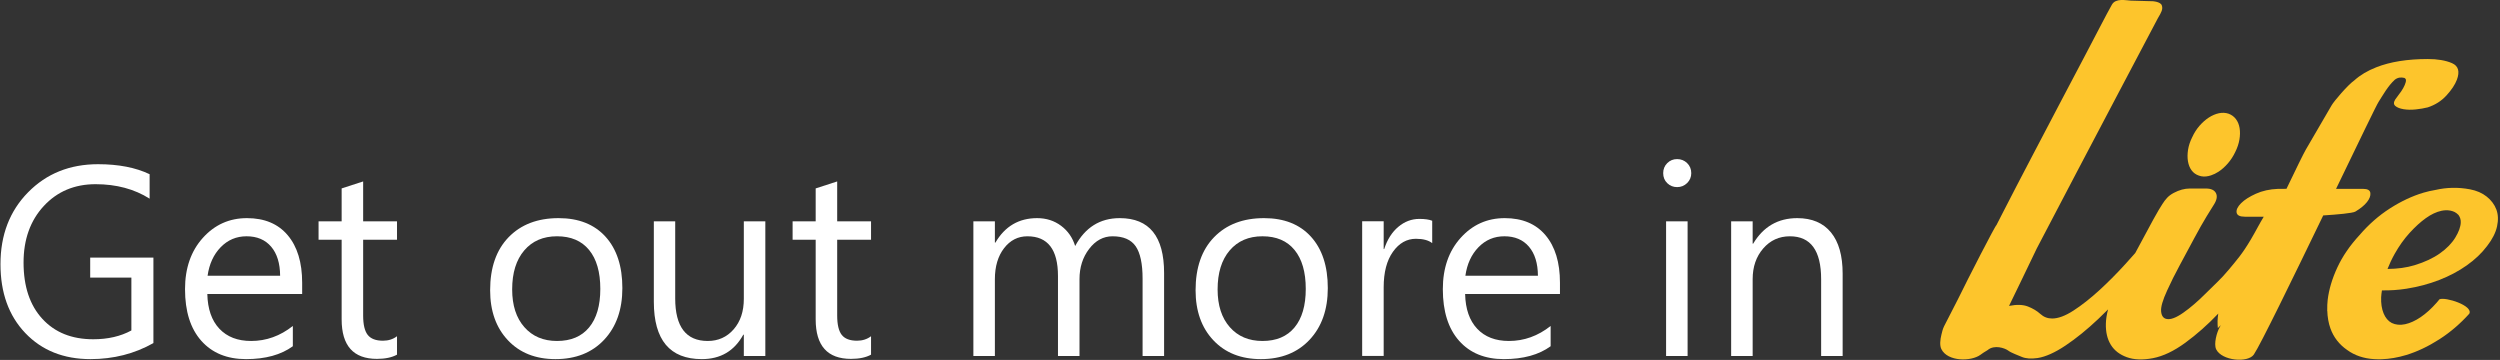
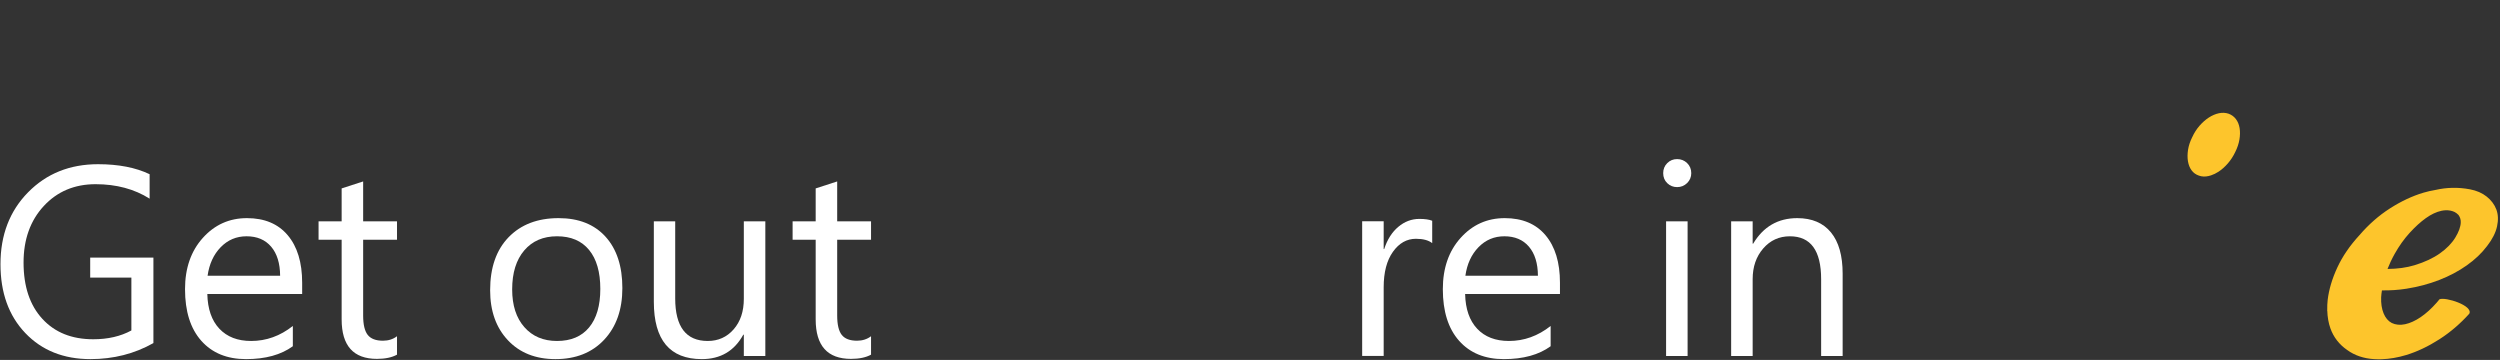
<svg xmlns="http://www.w3.org/2000/svg" width="257" height="37" viewBox="0 0 257 37" fill="none">
  <rect x="0" y="0" width="257" height="37" fill="#333333" stroke="none" />
  <g clip-path="url(#clip0_1005_150777)">
    <path d="M225.293 17.507C225.482 17.766 225.737 17.949 226.051 18.054C226.354 18.164 226.686 18.179 227.039 18.097C227.124 18.079 227.207 18.056 227.29 18.028C227.554 17.942 227.814 17.814 228.068 17.649C228.399 17.431 228.718 17.148 229.018 16.804C229.317 16.462 229.573 16.069 229.779 15.637C229.998 15.2 230.144 14.766 230.213 14.343C230.284 13.921 230.29 13.525 230.231 13.167C230.172 12.806 230.042 12.493 229.85 12.239C229.656 11.985 229.404 11.8 229.101 11.69L229.1 11.689C228.786 11.584 228.449 11.568 228.099 11.642C227.751 11.716 227.404 11.866 227.066 12.085C226.729 12.304 226.406 12.589 226.108 12.931C225.808 13.277 225.554 13.674 225.354 14.114C225.137 14.55 224.993 14.985 224.93 15.404C224.865 15.825 224.862 16.22 224.921 16.577C224.981 16.938 225.105 17.251 225.293 17.507Z" fill="#FDC52C" />
-     <path d="M242.132 21.75C242.665 21.432 243.063 21.105 243.328 20.77C243.591 20.436 243.708 20.126 243.674 19.842C243.64 19.557 243.393 19.415 242.928 19.415H240.147C242.45 14.646 244.357 10.688 244.518 10.474C244.953 9.803 245.459 8.856 246.199 8.183C246.543 7.938 246.837 7.938 247.16 8.007C247.373 8.107 247.35 8.285 247.306 8.456C247.26 8.63 247.177 8.829 247.055 9.048C246.932 9.27 246.791 9.482 246.626 9.687C246.465 9.892 246.332 10.074 246.229 10.23C246.051 10.515 246.056 10.736 246.242 10.895C246.426 11.052 246.709 11.163 247.087 11.226C247.464 11.289 247.881 11.295 248.338 11.249C248.794 11.201 249.208 11.13 249.58 11.036C250.344 10.784 250.985 10.373 251.503 9.806C252.022 9.237 252.378 8.701 252.569 8.195C252.886 7.344 252.718 6.775 252.068 6.493C251.414 6.209 250.582 6.068 249.574 6.068C247.48 6.068 245.714 6.351 244.274 6.919C243.374 7.275 242.63 7.717 242.044 8.246C241.329 8.752 239.939 10.4 239.695 10.819C238.884 12.202 237.999 13.722 237.039 15.379C236.788 15.811 236.029 17.371 235.049 19.411C234.53 19.412 234.178 19.415 234.178 19.415C233.326 19.449 232.566 19.616 231.9 19.918C231.234 20.219 230.727 20.545 230.378 20.895C230.029 21.248 229.877 21.566 229.923 21.85C229.971 22.135 230.253 22.277 230.77 22.277H232.715C232.701 22.301 232.689 22.32 232.674 22.345C232.274 22.994 231.888 23.772 231.39 24.612C230.461 26.176 229.944 26.72 229.123 27.717C228.301 28.713 227.636 29.271 226.794 30.119C225.954 30.965 225.162 31.647 224.424 32.16C223.686 32.677 223.113 32.883 222.708 32.785C222.387 32.718 222.204 32.461 222.162 32.011C222.119 31.564 222.329 30.841 222.79 29.845C223.15 29.048 223.585 28.175 224.097 27.229C224.607 26.282 225.098 25.368 225.57 24.488C226.042 23.607 226.469 22.852 226.854 22.221C227.24 21.591 227.487 21.191 227.595 21.025C227.89 20.561 227.959 20.169 227.801 19.855C227.641 19.539 227.297 19.38 226.762 19.38H225.11C224.577 19.38 224.028 19.529 223.46 19.83C222.893 20.128 222.616 20.482 222.29 20.982C222.124 21.213 221.778 21.816 221.352 22.58C221.16 22.924 220.354 24.415 219.502 26.012C219.164 26.396 218.812 26.789 218.441 27.196C217.568 28.154 216.679 29.046 215.774 29.871C214.868 30.696 213.995 31.382 213.155 31.926C212.316 32.47 211.582 32.743 210.958 32.743C210.495 32.743 210.092 32.587 209.746 32.273C209.4 31.96 208.973 31.703 208.462 31.505C207.961 31.311 207.317 31.292 206.529 31.447C207.411 29.666 208.215 27.939 209.38 25.542C214.611 15.524 221.766 2.002 221.83 1.871C222.196 1.256 222.367 0.945 222.235 0.556C222.103 0.166 221.295 0.101 220.962 0.118L219.044 0.064C218.517 0.037 217.5 -0.209 217.107 0.471C216.639 1.281 215.111 4.261 214.345 5.702C213.578 7.145 212.714 8.784 211.756 10.617C210.796 12.452 209.811 14.329 208.802 16.25C207.793 18.173 206.803 20.081 205.831 21.978C205.628 22.374 205.432 22.759 205.236 23.14C205.143 23.122 202.269 28.722 201.282 30.75C200.723 31.832 200.25 32.758 199.861 33.522C199.705 33.828 199.638 34.161 199.581 34.39C199.446 34.92 199.39 35.518 199.57 35.883C200.214 37.195 202.641 37.171 203.591 36.472C203.812 36.309 203.899 36.247 204.331 35.988C205.013 35.403 206.11 35.789 206.44 36.038C206.768 36.284 207.407 36.5 207.82 36.681C208.232 36.862 208.784 36.904 209.476 36.805C210.298 36.673 211.253 36.244 212.34 35.517C213.427 34.79 214.547 33.882 215.7 32.792C216.037 32.473 216.373 32.143 216.71 31.806C216.573 32.322 216.493 32.816 216.483 33.283C216.463 34.148 216.635 34.869 216.996 35.45C217.357 36.033 217.906 36.455 218.641 36.721C219.375 36.986 220.268 37.021 221.317 36.821C222.367 36.62 223.482 36.09 224.661 35.227C225.84 34.363 226.965 33.366 228.038 32.237C227.955 32.763 227.944 33.26 227.995 33.727C228.101 33.628 228.199 33.525 228.302 33.425C228.245 33.531 228.195 33.627 228.153 33.7C227.915 34.126 227.543 35.339 227.827 35.916C228.408 37.098 231.093 37.325 231.694 36.446C232.354 35.486 235.711 28.591 238.827 22.147C240.263 22.055 241.85 21.918 242.132 21.75Z" fill="#FDC52C" />
    <path d="M256.622 21.529C256.428 21.022 256.099 20.581 255.632 20.209C255.164 19.838 254.592 19.59 253.913 19.462C252.704 19.235 251.514 19.261 250.341 19.531C249.935 19.6 249.526 19.688 249.111 19.813C247.968 20.157 246.813 20.701 245.679 21.429C244.539 22.16 243.489 23.083 242.559 24.168C241.576 25.232 240.809 26.35 240.28 27.492C239.748 28.636 239.413 29.758 239.285 30.828C239.244 31.18 239.235 31.519 239.241 31.852C239.238 31.881 239.235 31.91 239.231 31.941C239.236 31.941 239.239 31.943 239.245 31.944C239.265 32.597 239.37 33.215 239.576 33.784C239.899 34.676 240.475 35.415 241.283 35.974C242.055 36.539 242.991 36.856 244.066 36.918C244.319 36.933 244.575 36.936 244.835 36.929C245.659 36.901 246.506 36.754 247.364 36.494C248.488 36.15 249.633 35.607 250.768 34.878C251.881 34.166 252.915 33.278 253.844 32.248C254.263 31.422 251.416 30.509 250.781 30.765C250.688 30.881 250.595 30.996 250.499 31.104C249.955 31.722 249.398 32.227 248.846 32.601C248.294 32.977 247.751 33.222 247.235 33.332C246.727 33.437 246.268 33.394 245.871 33.201C245.505 33.007 245.225 32.677 245.036 32.219C244.842 31.75 244.758 31.191 244.782 30.557C244.792 30.332 244.828 30.09 244.862 29.851C245.703 29.865 246.541 29.812 247.372 29.681C248.574 29.492 249.7 29.192 250.748 28.785C251.795 28.378 252.743 27.876 253.588 27.278C254.432 26.681 255.127 26.02 255.673 25.291C256.213 24.598 256.554 23.925 256.697 23.271C256.839 22.619 256.814 22.038 256.622 21.529ZM252.406 24.421C252.044 25.015 251.516 25.557 250.819 26.049C250.122 26.542 249.257 26.946 248.22 27.262C247.395 27.514 246.463 27.639 245.437 27.648C245.639 27.134 245.883 26.612 246.18 26.084C246.631 25.283 247.143 24.564 247.705 23.946C248.267 23.33 248.829 22.816 249.381 22.422C249.927 22.032 250.465 21.779 250.982 21.669C251.134 21.637 251.283 21.62 251.426 21.614C251.76 21.603 252.069 21.666 252.346 21.8C252.489 21.877 252.615 21.981 252.732 22.098C252.89 22.311 252.973 22.559 252.966 22.855C252.955 23.306 252.767 23.829 252.406 24.421Z" fill="#FDC52C" />
    <path d="M15.771 35.268C13.829 36.367 11.672 36.917 9.299 36.917C6.539 36.917 4.307 36.025 2.603 34.241C0.899 32.456 0.049 30.094 0.049 27.156C0.049 24.154 0.995 21.692 2.888 19.768C4.779 17.844 7.178 16.88 10.081 16.88C12.184 16.88 13.951 17.224 15.381 17.909V20.423C13.815 19.432 11.964 18.935 9.825 18.935C7.659 18.935 5.883 19.685 4.499 21.18C3.114 22.677 2.422 24.615 2.422 26.994C2.422 29.445 3.064 31.372 4.35 32.773C5.635 34.175 7.379 34.876 9.582 34.876C11.092 34.876 12.401 34.574 13.506 33.97V28.535H9.272V26.48H15.771V35.268Z" fill="white" />
    <path d="M31.062 30.225H21.313C21.349 31.767 21.762 32.955 22.553 33.794C23.345 34.633 24.432 35.052 25.817 35.052C27.372 35.052 28.802 34.537 30.104 33.51V35.593C28.891 36.477 27.285 36.917 25.291 36.917C23.34 36.917 21.807 36.288 20.692 35.032C19.577 33.774 19.021 32.006 19.021 29.726C19.021 27.57 19.63 25.816 20.848 24.459C22.065 23.103 23.578 22.424 25.385 22.424C27.192 22.424 28.589 23.01 29.578 24.182C30.567 25.354 31.062 26.98 31.062 29.063V30.225ZM28.797 28.346C28.788 27.066 28.48 26.07 27.873 25.358C27.265 24.646 26.423 24.29 25.345 24.29C24.301 24.29 23.417 24.664 22.688 25.412C21.961 26.16 21.51 27.139 21.34 28.346H28.797Z" fill="white" />
    <path d="M40.812 36.459C40.29 36.747 39.603 36.892 38.748 36.892C36.329 36.892 35.121 35.54 35.121 32.836V24.642H32.748V22.75H35.121V19.369L37.332 18.652V22.75H40.812V24.642H37.332V32.443C37.332 33.372 37.49 34.034 37.804 34.431C38.119 34.828 38.641 35.025 39.369 35.025C39.926 35.025 40.407 34.872 40.812 34.565V36.459Z" fill="white" />
    <path d="M57.101 36.917C55.06 36.917 53.431 36.272 52.213 34.978C50.995 33.685 50.386 31.969 50.386 29.834C50.386 27.507 51.02 25.691 52.286 24.385C53.555 23.078 55.266 22.424 57.424 22.424C59.483 22.424 61.089 23.059 62.246 24.33C63.401 25.602 63.979 27.364 63.979 29.616C63.979 31.825 63.356 33.594 62.11 34.923C60.865 36.253 59.195 36.917 57.101 36.917ZM57.262 24.29C55.842 24.29 54.719 24.775 53.892 25.744C53.065 26.712 52.651 28.048 52.651 29.752C52.651 31.392 53.069 32.686 53.906 33.632C54.74 34.579 55.86 35.052 57.262 35.052C58.692 35.052 59.792 34.588 60.559 33.66C61.328 32.732 61.712 31.411 61.712 29.698C61.712 27.968 61.328 26.633 60.559 25.696C59.792 24.758 58.692 24.29 57.262 24.29Z" fill="white" />
    <path d="M78.676 36.594H76.465V34.403H76.411C75.493 36.08 74.073 36.917 72.15 36.917C68.859 36.917 67.214 34.953 67.214 31.024V22.75H69.411V30.672C69.411 33.592 70.526 35.052 72.756 35.052C73.835 35.052 74.722 34.654 75.419 33.856C76.115 33.059 76.465 32.015 76.465 30.726V22.75H78.676V36.594Z" fill="white" />
    <path d="M89.543 36.459C89.022 36.747 88.335 36.892 87.48 36.892C85.061 36.892 83.852 35.54 83.852 32.836V24.642H81.48V22.75H83.852V19.369L86.063 18.652V22.75H89.543V24.642H86.063V32.443C86.063 33.372 86.222 34.034 86.535 34.431C86.851 34.828 87.372 35.025 88.101 35.025C88.657 35.025 89.139 34.872 89.543 34.565V36.459Z" fill="white" />
-     <path d="M119.669 36.594H117.458V28.643C117.458 27.113 117.221 26.004 116.749 25.318C116.277 24.634 115.484 24.291 114.37 24.291C113.426 24.291 112.624 24.723 111.962 25.589C111.301 26.454 110.972 27.49 110.972 28.699V36.594H108.76V28.374C108.76 25.653 107.712 24.291 105.618 24.291C104.648 24.291 103.847 24.698 103.218 25.514C102.589 26.331 102.274 27.392 102.274 28.699V36.594H100.063V22.75H102.274V24.94H102.328C103.307 23.263 104.737 22.424 106.616 22.424C107.56 22.424 108.383 22.688 109.084 23.215C109.785 23.742 110.266 24.435 110.526 25.292C111.552 23.38 113.08 22.424 115.111 22.424C118.15 22.424 119.669 24.304 119.669 28.062V36.594Z" fill="white" />
-     <path d="M129.62 36.917C127.58 36.917 125.95 36.272 124.732 34.978C123.514 33.685 122.906 31.969 122.906 29.834C122.906 27.507 123.539 25.691 124.806 24.385C126.075 23.078 127.786 22.424 129.943 22.424C132.002 22.424 133.609 23.059 134.765 24.33C135.92 25.602 136.498 27.364 136.498 29.616C136.498 31.825 135.875 33.594 134.63 34.923C133.384 36.253 131.715 36.917 129.62 36.917ZM129.782 24.29C128.361 24.29 127.239 24.775 126.411 25.744C125.584 26.712 125.17 28.048 125.17 29.752C125.17 31.392 125.589 32.686 126.425 33.632C127.26 34.579 128.379 35.052 129.782 35.052C131.212 35.052 132.311 34.588 133.078 33.66C133.847 32.732 134.232 31.411 134.232 29.698C134.232 27.968 133.847 26.633 133.078 25.696C132.311 24.758 131.212 24.29 129.782 24.29Z" fill="white" />
    <path d="M147.231 24.993C146.845 24.695 146.287 24.547 145.56 24.547C144.616 24.547 143.827 24.993 143.193 25.885C142.558 26.778 142.242 27.994 142.242 29.536V36.592H140.031V22.748H142.242V25.602H142.295C142.611 24.627 143.092 23.869 143.739 23.323C144.387 22.777 145.109 22.504 145.91 22.504C146.485 22.504 146.925 22.568 147.231 22.694V24.993Z" fill="white" />
    <path d="M160.364 30.225H150.615C150.65 31.767 151.064 32.955 151.854 33.794C152.646 34.633 153.733 35.052 155.119 35.052C156.673 35.052 158.103 34.537 159.406 33.51V35.593C158.193 36.477 156.589 36.917 154.593 36.917C152.642 36.917 151.109 36.288 149.994 35.032C148.879 33.774 148.323 32.006 148.323 29.726C148.323 27.57 148.931 25.816 150.149 24.459C151.367 23.103 152.88 22.424 154.687 22.424C156.493 22.424 157.891 23.01 158.88 24.182C159.869 25.354 160.364 26.98 160.364 29.063V30.225ZM158.099 28.346C158.09 27.066 157.782 26.07 157.175 25.358C156.567 24.646 155.725 24.29 154.647 24.29C153.603 24.29 152.719 24.664 151.99 25.412C151.262 26.16 150.812 27.139 150.641 28.346H158.099Z" fill="white" />
    <path d="M172.406 19.235C172.011 19.235 171.672 19.099 171.394 18.829C171.116 18.56 170.976 18.216 170.976 17.801C170.976 17.388 171.116 17.043 171.394 16.768C171.672 16.492 172.011 16.355 172.406 16.355C172.81 16.355 173.155 16.492 173.438 16.768C173.72 17.043 173.862 17.388 173.862 17.801C173.862 18.199 173.72 18.536 173.438 18.816C173.155 19.095 172.81 19.235 172.406 19.235ZM173.485 36.594H171.274V22.75H173.485V36.594Z" fill="white" />
    <path d="M189.424 36.594H187.213V28.699C187.213 25.761 186.142 24.291 184.003 24.291C182.896 24.291 181.982 24.707 181.259 25.542C180.535 26.376 180.173 27.427 180.173 28.699V36.594H177.962V22.75H180.173V25.048H180.227C181.27 23.3 182.78 22.424 184.758 22.424C186.268 22.424 187.423 22.915 188.223 23.892C189.024 24.869 189.424 26.283 189.424 28.13V36.594Z" fill="white" />
  </g>
  <defs>
    <clipPath id="clip0_1005_150777">
      <rect width="257" height="37" fill="white" />
    </clipPath>
  </defs>
</svg>